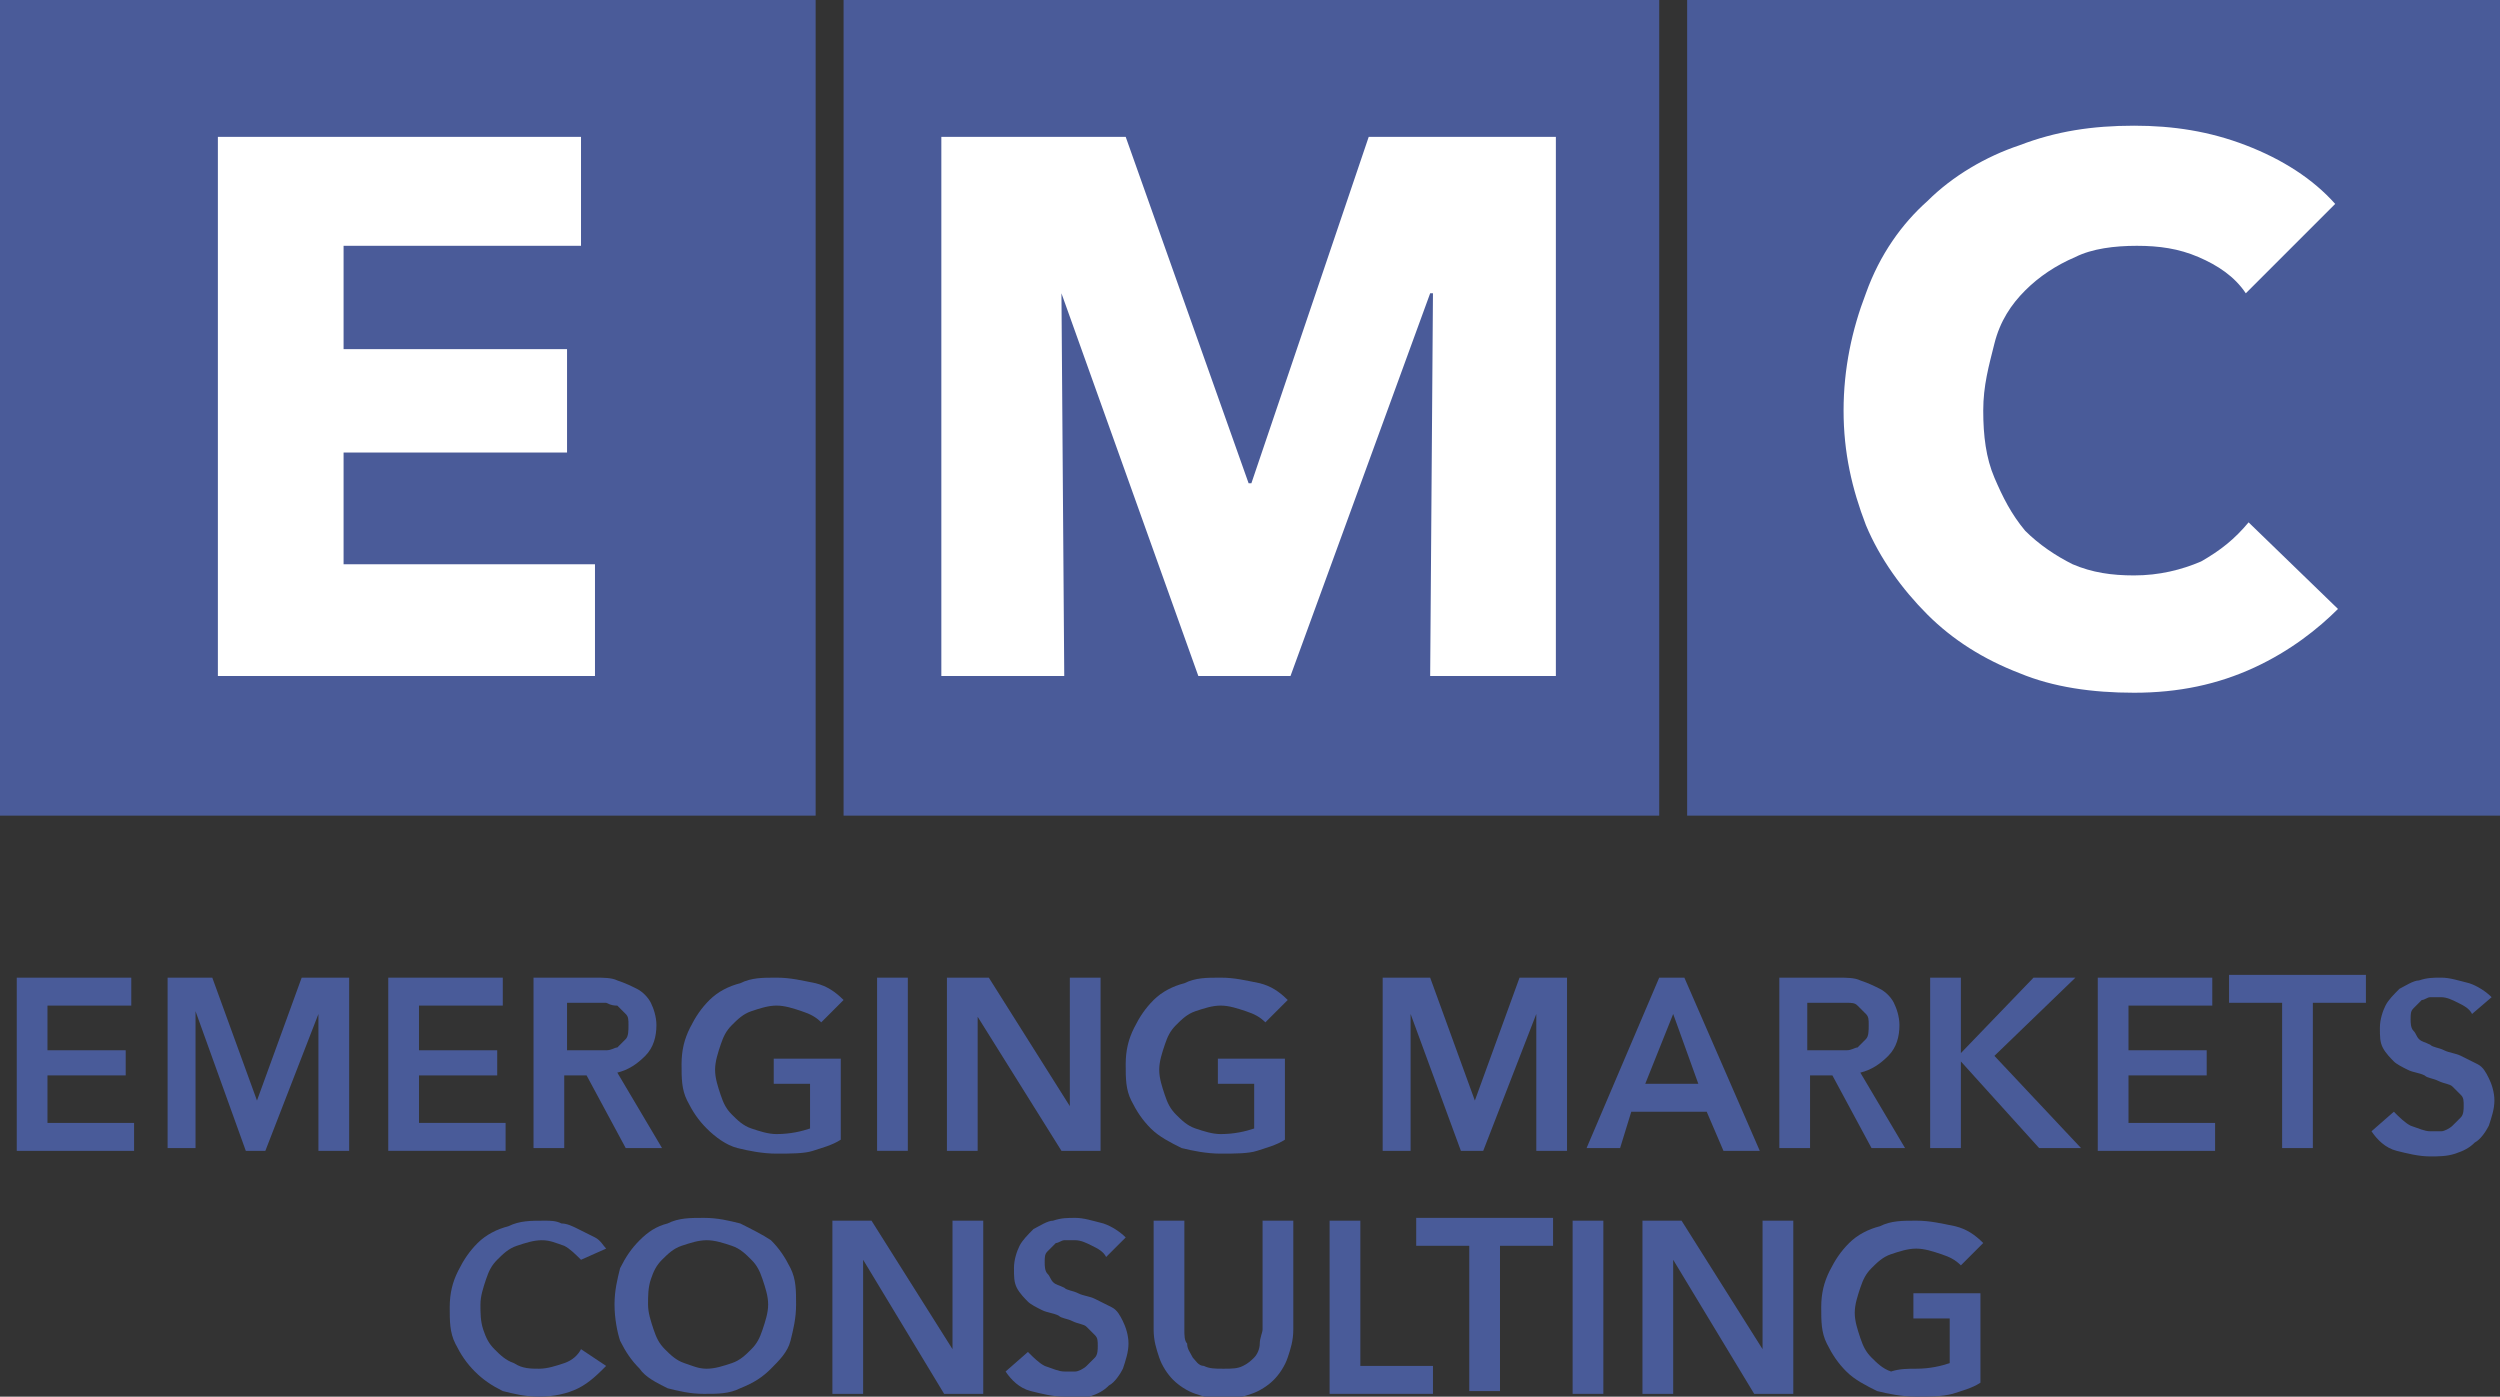
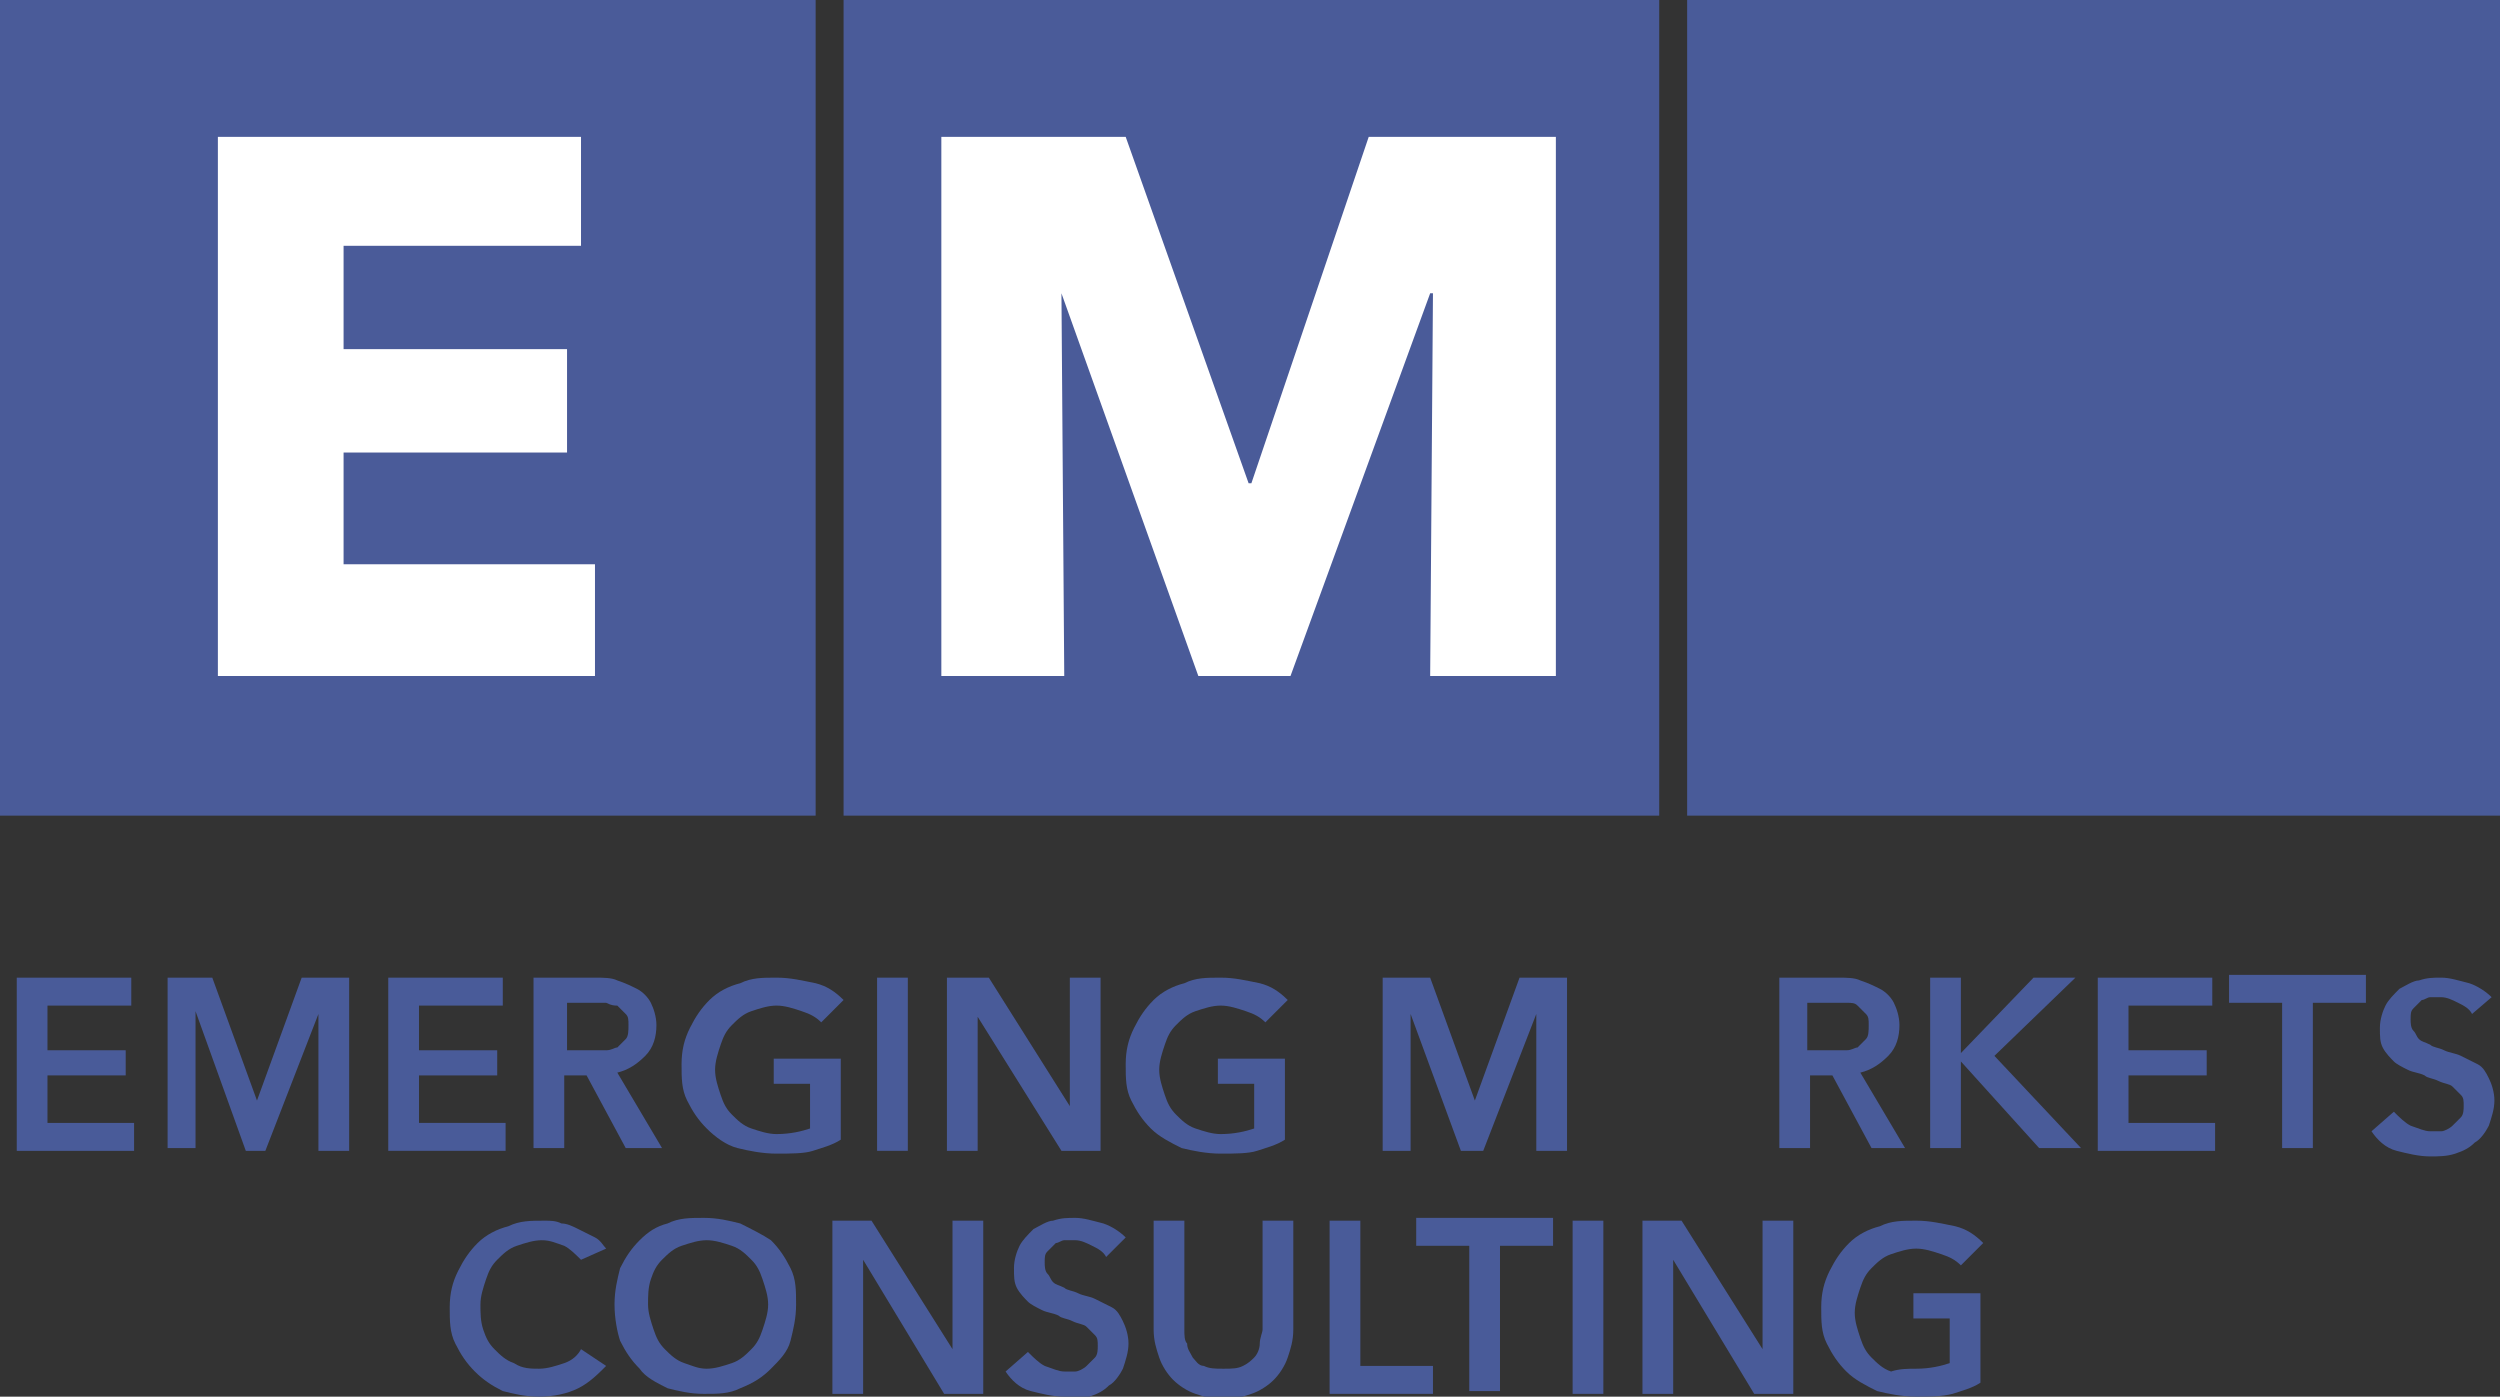
<svg xmlns="http://www.w3.org/2000/svg" id="Layer_1" x="0px" y="0px" viewBox="0 0 89.5 50" style="enable-background:new 0 0 89.5 50;" xml:space="preserve">
  <rect x="0" y="0" width="89.5" height="50" fill="#333333" stroke="none" />
  <style type="text/css"> .st0{fill:#4A5B99;} .st1{fill:#495B99;} .st2{fill:#FFFFFF;} </style>
  <g>
    <rect x="30.2" class="st0" width="29.2" height="29.2" />
    <rect class="st0" width="29.2" height="29.2" />
    <rect x="60.4" class="st1" width="29.2" height="29.2" />
    <path class="st2" d="M7.8,24.2V4.9h13v3.9h-8.5v3.7h8v3.7h-8v4h9v4H7.8z" />
    <path class="st2" d="M51.2,24.2l0.1-13.7h-0.1l-5,13.7h-3.3l-4.9-13.7H38l0.1,13.7h-4.4V4.9h6.6l4.4,12.4h0.1L49,4.9h6.7v19.3H51.2 z" />
-     <path class="st2" d="M80.7,23.9c-1.3,0.6-2.7,0.9-4.3,0.9c-1.5,0-2.9-0.2-4.1-0.7c-1.3-0.5-2.4-1.2-3.3-2.1c-0.9-0.9-1.7-2-2.2-3.2 c-0.5-1.3-0.8-2.6-0.8-4.1c0-1.5,0.3-2.9,0.8-4.2C67.3,9.1,68.1,8,69,7.2c0.9-0.9,2.1-1.6,3.3-2c1.3-0.5,2.6-0.7,4.1-0.7 c1.4,0,2.7,0.2,4,0.7c1.3,0.5,2.4,1.2,3.2,2.1l-3.2,3.2c-0.4-0.6-1-1-1.7-1.3c-0.7-0.3-1.4-0.4-2.2-0.4c-0.8,0-1.6,0.1-2.2,0.4 c-0.7,0.3-1.3,0.7-1.8,1.2c-0.5,0.5-0.9,1.1-1.1,1.9s-0.4,1.5-0.4,2.4c0,0.9,0.1,1.7,0.4,2.4s0.6,1.3,1.1,1.9 c0.5,0.5,1.1,0.9,1.7,1.2c0.7,0.3,1.4,0.4,2.2,0.4c0.9,0,1.7-0.2,2.4-0.5c0.7-0.4,1.2-0.8,1.7-1.4l3.2,3.1 C83,22.5,82,23.3,80.7,23.9z" />
    <g>
      <path class="st1" d="M0.6,35h4.1v1h-3v1.6h2.8v0.9H1.7v1.7h3.1v1H0.6V35z" />
      <path class="st1" d="M5.9,35h1.7l1.6,4.4h0l1.6-4.4h1.7v6.2h-1.1v-4.9h0l-1.9,4.9H8.8L7,36.2h0v4.9h-1V35z" />
      <path class="st1" d="M13.9,35H18v1h-3v1.6h2.8v0.9H15v1.7h3.1v1h-4.2V35z" />
      <path class="st1" d="M19.2,35h2.1c0.3,0,0.6,0,0.8,0.1c0.3,0.1,0.5,0.2,0.7,0.3s0.4,0.3,0.5,0.5c0.1,0.2,0.2,0.5,0.2,0.8 c0,0.4-0.1,0.8-0.4,1.1s-0.6,0.5-1,0.6l1.6,2.7h-1.3l-1.4-2.6h-0.8v2.6h-1.1V35z M21.2,37.6c0.2,0,0.3,0,0.5,0 c0.2,0,0.3-0.1,0.4-0.1c0.1-0.1,0.2-0.2,0.3-0.3c0.1-0.1,0.1-0.3,0.1-0.5c0-0.2,0-0.3-0.1-0.4c-0.1-0.1-0.2-0.2-0.3-0.3 C22,36,21.9,36,21.7,35.9c-0.1,0-0.3,0-0.4,0h-1v1.7H21.2z" />
      <path class="st1" d="M30.1,40.8c-0.3,0.2-0.7,0.3-1,0.4s-0.8,0.1-1.3,0.1c-0.5,0-1-0.1-1.4-0.2s-0.8-0.4-1.1-0.7 c-0.3-0.3-0.5-0.6-0.7-1c-0.2-0.4-0.2-0.8-0.2-1.3c0-0.5,0.1-0.9,0.3-1.3c0.2-0.4,0.4-0.7,0.7-1c0.3-0.3,0.7-0.5,1.1-0.6 c0.4-0.2,0.8-0.2,1.3-0.2c0.5,0,0.9,0.1,1.4,0.2c0.4,0.1,0.7,0.3,1,0.6l-0.8,0.8c-0.2-0.2-0.4-0.3-0.7-0.4 c-0.3-0.1-0.6-0.2-0.9-0.2c-0.3,0-0.6,0.1-0.9,0.2c-0.3,0.1-0.5,0.3-0.7,0.5c-0.2,0.2-0.3,0.4-0.4,0.7c-0.1,0.3-0.2,0.6-0.2,0.9 c0,0.3,0.1,0.6,0.2,0.9c0.1,0.3,0.2,0.5,0.4,0.7c0.2,0.2,0.4,0.4,0.7,0.5c0.3,0.1,0.6,0.2,0.9,0.2c0.5,0,0.9-0.1,1.2-0.2v-1.6 h-1.3v-0.9h2.4V40.8z" />
      <path class="st1" d="M31.4,35h1.1v6.2h-1.1V35z" />
      <path class="st1" d="M33.9,35h1.5l2.9,4.6h0V35h1.1v6.2h-1.4L35,36.4h0v4.8h-1.1V35z" />
      <path class="st1" d="M46,40.8c-0.3,0.2-0.7,0.3-1,0.4s-0.8,0.1-1.3,0.1c-0.5,0-1-0.1-1.4-0.2c-0.4-0.2-0.8-0.4-1.1-0.7 c-0.3-0.3-0.5-0.6-0.7-1c-0.2-0.4-0.2-0.8-0.2-1.3c0-0.5,0.1-0.9,0.3-1.3c0.2-0.4,0.4-0.7,0.7-1c0.3-0.3,0.7-0.5,1.1-0.6 c0.4-0.2,0.8-0.2,1.3-0.2c0.5,0,0.9,0.1,1.4,0.2c0.4,0.1,0.7,0.3,1,0.6l-0.8,0.8c-0.2-0.2-0.4-0.3-0.7-0.4 c-0.3-0.1-0.6-0.2-0.9-0.2c-0.3,0-0.6,0.1-0.9,0.2c-0.3,0.1-0.5,0.3-0.7,0.5c-0.2,0.2-0.3,0.4-0.4,0.7c-0.1,0.3-0.2,0.6-0.2,0.9 c0,0.3,0.1,0.6,0.2,0.9c0.1,0.3,0.2,0.5,0.4,0.7c0.2,0.2,0.4,0.4,0.7,0.5c0.3,0.1,0.6,0.2,0.9,0.2c0.5,0,0.9-0.1,1.2-0.2v-1.6 h-1.3v-0.9H46V40.8z" />
      <path class="st1" d="M49.5,35h1.7l1.6,4.4h0l1.6-4.4h1.7v6.2h-1.1v-4.9h0l-1.9,4.9h-0.8l-1.8-4.9h0v4.9h-1V35z" />
-       <path class="st1" d="M59.4,35h0.9l2.7,6.2h-1.3l-0.6-1.4h-2.7L58,41.1h-1.2L59.4,35z M60.8,38.8l-0.9-2.5l-1,2.5H60.8z" />
      <path class="st1" d="M63.7,35h2.1c0.3,0,0.6,0,0.8,0.1c0.3,0.1,0.5,0.2,0.7,0.3s0.4,0.3,0.5,0.5c0.1,0.2,0.2,0.5,0.2,0.8 c0,0.4-0.1,0.8-0.4,1.1c-0.3,0.3-0.6,0.5-1,0.6l1.6,2.7H67l-1.4-2.6h-0.8v2.6h-1.1V35z M65.6,37.6c0.2,0,0.3,0,0.5,0 c0.2,0,0.3-0.1,0.4-0.1c0.1-0.1,0.2-0.2,0.3-0.3c0.1-0.1,0.1-0.3,0.1-0.5c0-0.2,0-0.3-0.1-0.4c-0.1-0.1-0.2-0.2-0.3-0.3 c-0.1-0.1-0.2-0.1-0.4-0.1c-0.1,0-0.3,0-0.4,0h-1v1.7H65.6z" />
      <path class="st1" d="M69.1,35h1.1v2.7h0l2.6-2.7h1.5l-2.9,2.8l3.1,3.3h-1.5L70.2,38h0v3.1h-1.1V35z" />
      <path class="st1" d="M75.1,35h4.1v1h-3v1.6H79v0.9h-2.8v1.7h3.1v1h-4.2V35z" />
      <path class="st1" d="M81.7,35.9h-1.9v-1h4.9v1h-1.9v5.2h-1.1V35.9z" />
      <path class="st1" d="M88.5,36.3c-0.1-0.2-0.3-0.3-0.5-0.4c-0.2-0.1-0.4-0.2-0.6-0.2c-0.1,0-0.3,0-0.4,0c-0.1,0-0.2,0.1-0.3,0.1 c-0.1,0.1-0.2,0.2-0.3,0.3c-0.1,0.1-0.1,0.2-0.1,0.4c0,0.1,0,0.3,0.1,0.4c0.1,0.1,0.1,0.2,0.2,0.3c0.1,0.1,0.2,0.1,0.4,0.2 c0.1,0.1,0.3,0.1,0.5,0.2c0.2,0.1,0.4,0.1,0.6,0.2c0.2,0.1,0.4,0.2,0.6,0.3c0.2,0.1,0.3,0.3,0.4,0.5c0.1,0.2,0.2,0.5,0.2,0.8 c0,0.3-0.1,0.6-0.2,0.9c-0.1,0.2-0.3,0.5-0.5,0.6c-0.2,0.2-0.4,0.3-0.7,0.4c-0.3,0.1-0.6,0.1-0.9,0.1c-0.4,0-0.8-0.1-1.2-0.2 c-0.4-0.1-0.7-0.4-0.9-0.7l0.8-0.7c0.2,0.2,0.4,0.4,0.6,0.5c0.3,0.1,0.5,0.2,0.7,0.2c0.1,0,0.3,0,0.4,0c0.1,0,0.3-0.1,0.4-0.2 c0.1-0.1,0.2-0.2,0.3-0.3c0.1-0.1,0.1-0.3,0.1-0.4c0-0.2,0-0.3-0.1-0.4c-0.1-0.1-0.2-0.2-0.3-0.3c-0.1-0.1-0.3-0.1-0.5-0.2 c-0.2-0.1-0.4-0.1-0.5-0.2c-0.2-0.1-0.4-0.1-0.6-0.2c-0.2-0.1-0.4-0.2-0.5-0.3c-0.1-0.1-0.3-0.3-0.4-0.5c-0.1-0.2-0.1-0.4-0.1-0.7 c0-0.3,0.1-0.6,0.2-0.8c0.1-0.2,0.3-0.4,0.5-0.6c0.2-0.1,0.5-0.3,0.7-0.3c0.3-0.1,0.5-0.1,0.8-0.1c0.3,0,0.6,0.1,1,0.2 c0.3,0.1,0.6,0.3,0.8,0.5L88.5,36.3z" />
    </g>
    <g>
      <path class="st1" d="M20.8,45.1c-0.2-0.2-0.4-0.4-0.6-0.5c-0.3-0.1-0.5-0.2-0.8-0.2c-0.3,0-0.6,0.1-0.9,0.2 c-0.3,0.1-0.5,0.3-0.7,0.5c-0.2,0.2-0.3,0.4-0.4,0.7c-0.1,0.3-0.2,0.6-0.2,0.9c0,0.3,0,0.6,0.1,0.9c0.1,0.3,0.2,0.5,0.4,0.7 s0.4,0.4,0.7,0.5C18.7,49,19,49,19.3,49c0.3,0,0.6-0.1,0.9-0.2c0.3-0.1,0.5-0.3,0.6-0.5l0.9,0.6c-0.3,0.3-0.6,0.6-1,0.8 c-0.4,0.2-0.9,0.3-1.4,0.3c-0.5,0-0.9-0.1-1.3-0.2c-0.4-0.2-0.7-0.4-1-0.7c-0.3-0.3-0.5-0.6-0.7-1c-0.2-0.4-0.2-0.8-0.2-1.3 c0-0.5,0.1-0.9,0.3-1.3c0.2-0.4,0.4-0.7,0.7-1c0.3-0.3,0.7-0.5,1.1-0.6c0.4-0.2,0.8-0.2,1.3-0.2c0.2,0,0.4,0,0.6,0.1 c0.2,0,0.4,0.1,0.6,0.2s0.4,0.2,0.6,0.3c0.2,0.1,0.3,0.3,0.4,0.4L20.8,45.1z" />
      <path class="st1" d="M22,46.7c0-0.5,0.1-0.9,0.2-1.3c0.2-0.4,0.4-0.7,0.7-1c0.3-0.3,0.6-0.5,1-0.6c0.4-0.2,0.8-0.2,1.3-0.2 c0.5,0,0.9,0.1,1.3,0.2c0.4,0.2,0.8,0.4,1.1,0.6c0.3,0.3,0.5,0.6,0.7,1c0.2,0.4,0.2,0.8,0.2,1.3c0,0.5-0.1,0.9-0.2,1.3 s-0.4,0.7-0.7,1c-0.3,0.3-0.6,0.5-1.1,0.7c-0.4,0.2-0.8,0.2-1.3,0.2c-0.5,0-0.9-0.1-1.3-0.2c-0.4-0.2-0.8-0.4-1-0.7 c-0.3-0.3-0.5-0.6-0.7-1C22.1,47.7,22,47.2,22,46.7z M23.2,46.7c0,0.3,0.1,0.6,0.2,0.9c0.1,0.3,0.2,0.5,0.4,0.7 c0.2,0.2,0.4,0.4,0.7,0.5S25,49,25.3,49c0.3,0,0.6-0.1,0.9-0.2c0.3-0.1,0.5-0.3,0.7-0.5c0.2-0.2,0.3-0.4,0.4-0.7 c0.1-0.3,0.2-0.6,0.2-0.9c0-0.3-0.1-0.6-0.2-0.9c-0.1-0.3-0.2-0.5-0.4-0.7c-0.2-0.2-0.4-0.4-0.7-0.5c-0.3-0.1-0.6-0.2-0.9-0.2 c-0.3,0-0.6,0.1-0.9,0.2c-0.3,0.1-0.5,0.3-0.7,0.5c-0.2,0.2-0.3,0.4-0.4,0.7C23.2,46.1,23.2,46.4,23.2,46.7z" />
      <path class="st1" d="M29.7,43.7h1.5l2.9,4.6h0v-4.6h1.1v6.2h-1.4l-2.9-4.8h0v4.8h-1.1V43.7z" />
      <path class="st1" d="M39.6,45c-0.1-0.2-0.3-0.3-0.5-0.4c-0.2-0.1-0.4-0.2-0.6-0.2c-0.1,0-0.3,0-0.4,0c-0.1,0-0.2,0.1-0.3,0.1 c-0.1,0.1-0.2,0.2-0.3,0.3c-0.1,0.1-0.1,0.2-0.1,0.4c0,0.1,0,0.3,0.1,0.4c0.1,0.1,0.1,0.2,0.2,0.3c0.1,0.1,0.2,0.1,0.4,0.2 c0.1,0.1,0.3,0.1,0.5,0.2c0.2,0.1,0.4,0.1,0.6,0.2c0.2,0.1,0.4,0.2,0.6,0.3c0.2,0.1,0.3,0.3,0.4,0.5c0.1,0.2,0.2,0.5,0.2,0.8 c0,0.3-0.1,0.6-0.2,0.9c-0.1,0.2-0.3,0.5-0.5,0.6c-0.2,0.2-0.4,0.3-0.7,0.4C38.7,50,38.4,50,38.1,50c-0.4,0-0.8-0.1-1.2-0.2 c-0.4-0.1-0.7-0.4-0.9-0.7l0.8-0.7c0.2,0.2,0.4,0.4,0.6,0.5c0.3,0.1,0.5,0.2,0.7,0.2c0.1,0,0.3,0,0.4,0c0.1,0,0.3-0.1,0.4-0.2 c0.1-0.1,0.2-0.2,0.3-0.3c0.1-0.1,0.1-0.3,0.1-0.4c0-0.2,0-0.3-0.1-0.4c-0.1-0.1-0.2-0.2-0.3-0.3c-0.1-0.1-0.3-0.1-0.5-0.2 c-0.2-0.1-0.4-0.1-0.5-0.2c-0.2-0.1-0.4-0.1-0.6-0.2c-0.2-0.1-0.4-0.2-0.5-0.3c-0.1-0.1-0.3-0.3-0.4-0.5c-0.1-0.2-0.1-0.4-0.1-0.7 c0-0.3,0.1-0.6,0.2-0.8c0.1-0.2,0.3-0.4,0.5-0.6c0.2-0.1,0.5-0.3,0.7-0.3c0.3-0.1,0.5-0.1,0.8-0.1c0.3,0,0.6,0.1,1,0.2 c0.3,0.1,0.6,0.3,0.8,0.5L39.6,45z" />
      <path class="st1" d="M46.3,47.6c0,0.4-0.1,0.7-0.2,1c-0.1,0.3-0.3,0.6-0.5,0.8c-0.2,0.2-0.5,0.4-0.8,0.5s-0.6,0.2-1,0.2 c-0.4,0-0.7-0.1-1-0.2c-0.3-0.1-0.6-0.3-0.8-0.5c-0.2-0.2-0.4-0.5-0.5-0.8c-0.1-0.3-0.2-0.6-0.2-1v-3.9h1.1v3.9 c0,0.2,0,0.4,0.1,0.5c0,0.2,0.1,0.3,0.2,0.5c0.1,0.1,0.2,0.3,0.4,0.3c0.2,0.1,0.4,0.1,0.7,0.1c0.3,0,0.5,0,0.7-0.1 c0.2-0.1,0.3-0.2,0.4-0.3c0.1-0.1,0.2-0.3,0.2-0.5c0-0.2,0.1-0.4,0.1-0.5v-3.9h1.1V47.6z" />
      <path class="st1" d="M47.6,43.7h1.1v5.2h2.6v1h-3.7V43.7z" />
      <path class="st1" d="M52.6,44.6h-1.9v-1h4.9v1h-1.9v5.2h-1.1V44.6z" />
      <path class="st1" d="M56.3,43.7h1.1v6.2h-1.1V43.7z" />
      <path class="st1" d="M58.7,43.7h1.5l2.9,4.6h0v-4.6h1.1v6.2h-1.4l-2.9-4.8h0v4.8h-1.1V43.7z" />
      <path class="st1" d="M70.9,49.5c-0.3,0.2-0.7,0.3-1,0.4C69.5,50,69.1,50,68.6,50c-0.5,0-1-0.1-1.4-0.2c-0.4-0.2-0.8-0.4-1.1-0.7 c-0.3-0.3-0.5-0.6-0.7-1c-0.2-0.4-0.2-0.8-0.2-1.3c0-0.5,0.1-0.9,0.3-1.3c0.2-0.4,0.4-0.7,0.7-1c0.3-0.3,0.7-0.5,1.1-0.6 c0.4-0.2,0.8-0.2,1.3-0.2c0.5,0,0.9,0.1,1.4,0.2c0.4,0.1,0.7,0.3,1,0.6l-0.8,0.8c-0.2-0.2-0.4-0.3-0.7-0.4 c-0.3-0.1-0.6-0.2-0.9-0.2c-0.3,0-0.6,0.1-0.9,0.2c-0.3,0.1-0.5,0.3-0.7,0.5c-0.2,0.2-0.3,0.4-0.4,0.7c-0.1,0.3-0.2,0.6-0.2,0.9 c0,0.3,0.1,0.6,0.2,0.9c0.1,0.3,0.2,0.5,0.4,0.7c0.2,0.2,0.4,0.4,0.7,0.5C68,49,68.3,49,68.6,49c0.5,0,0.9-0.1,1.2-0.2v-1.6h-1.3 v-0.9h2.4V49.5z" />
    </g>
  </g>
</svg>